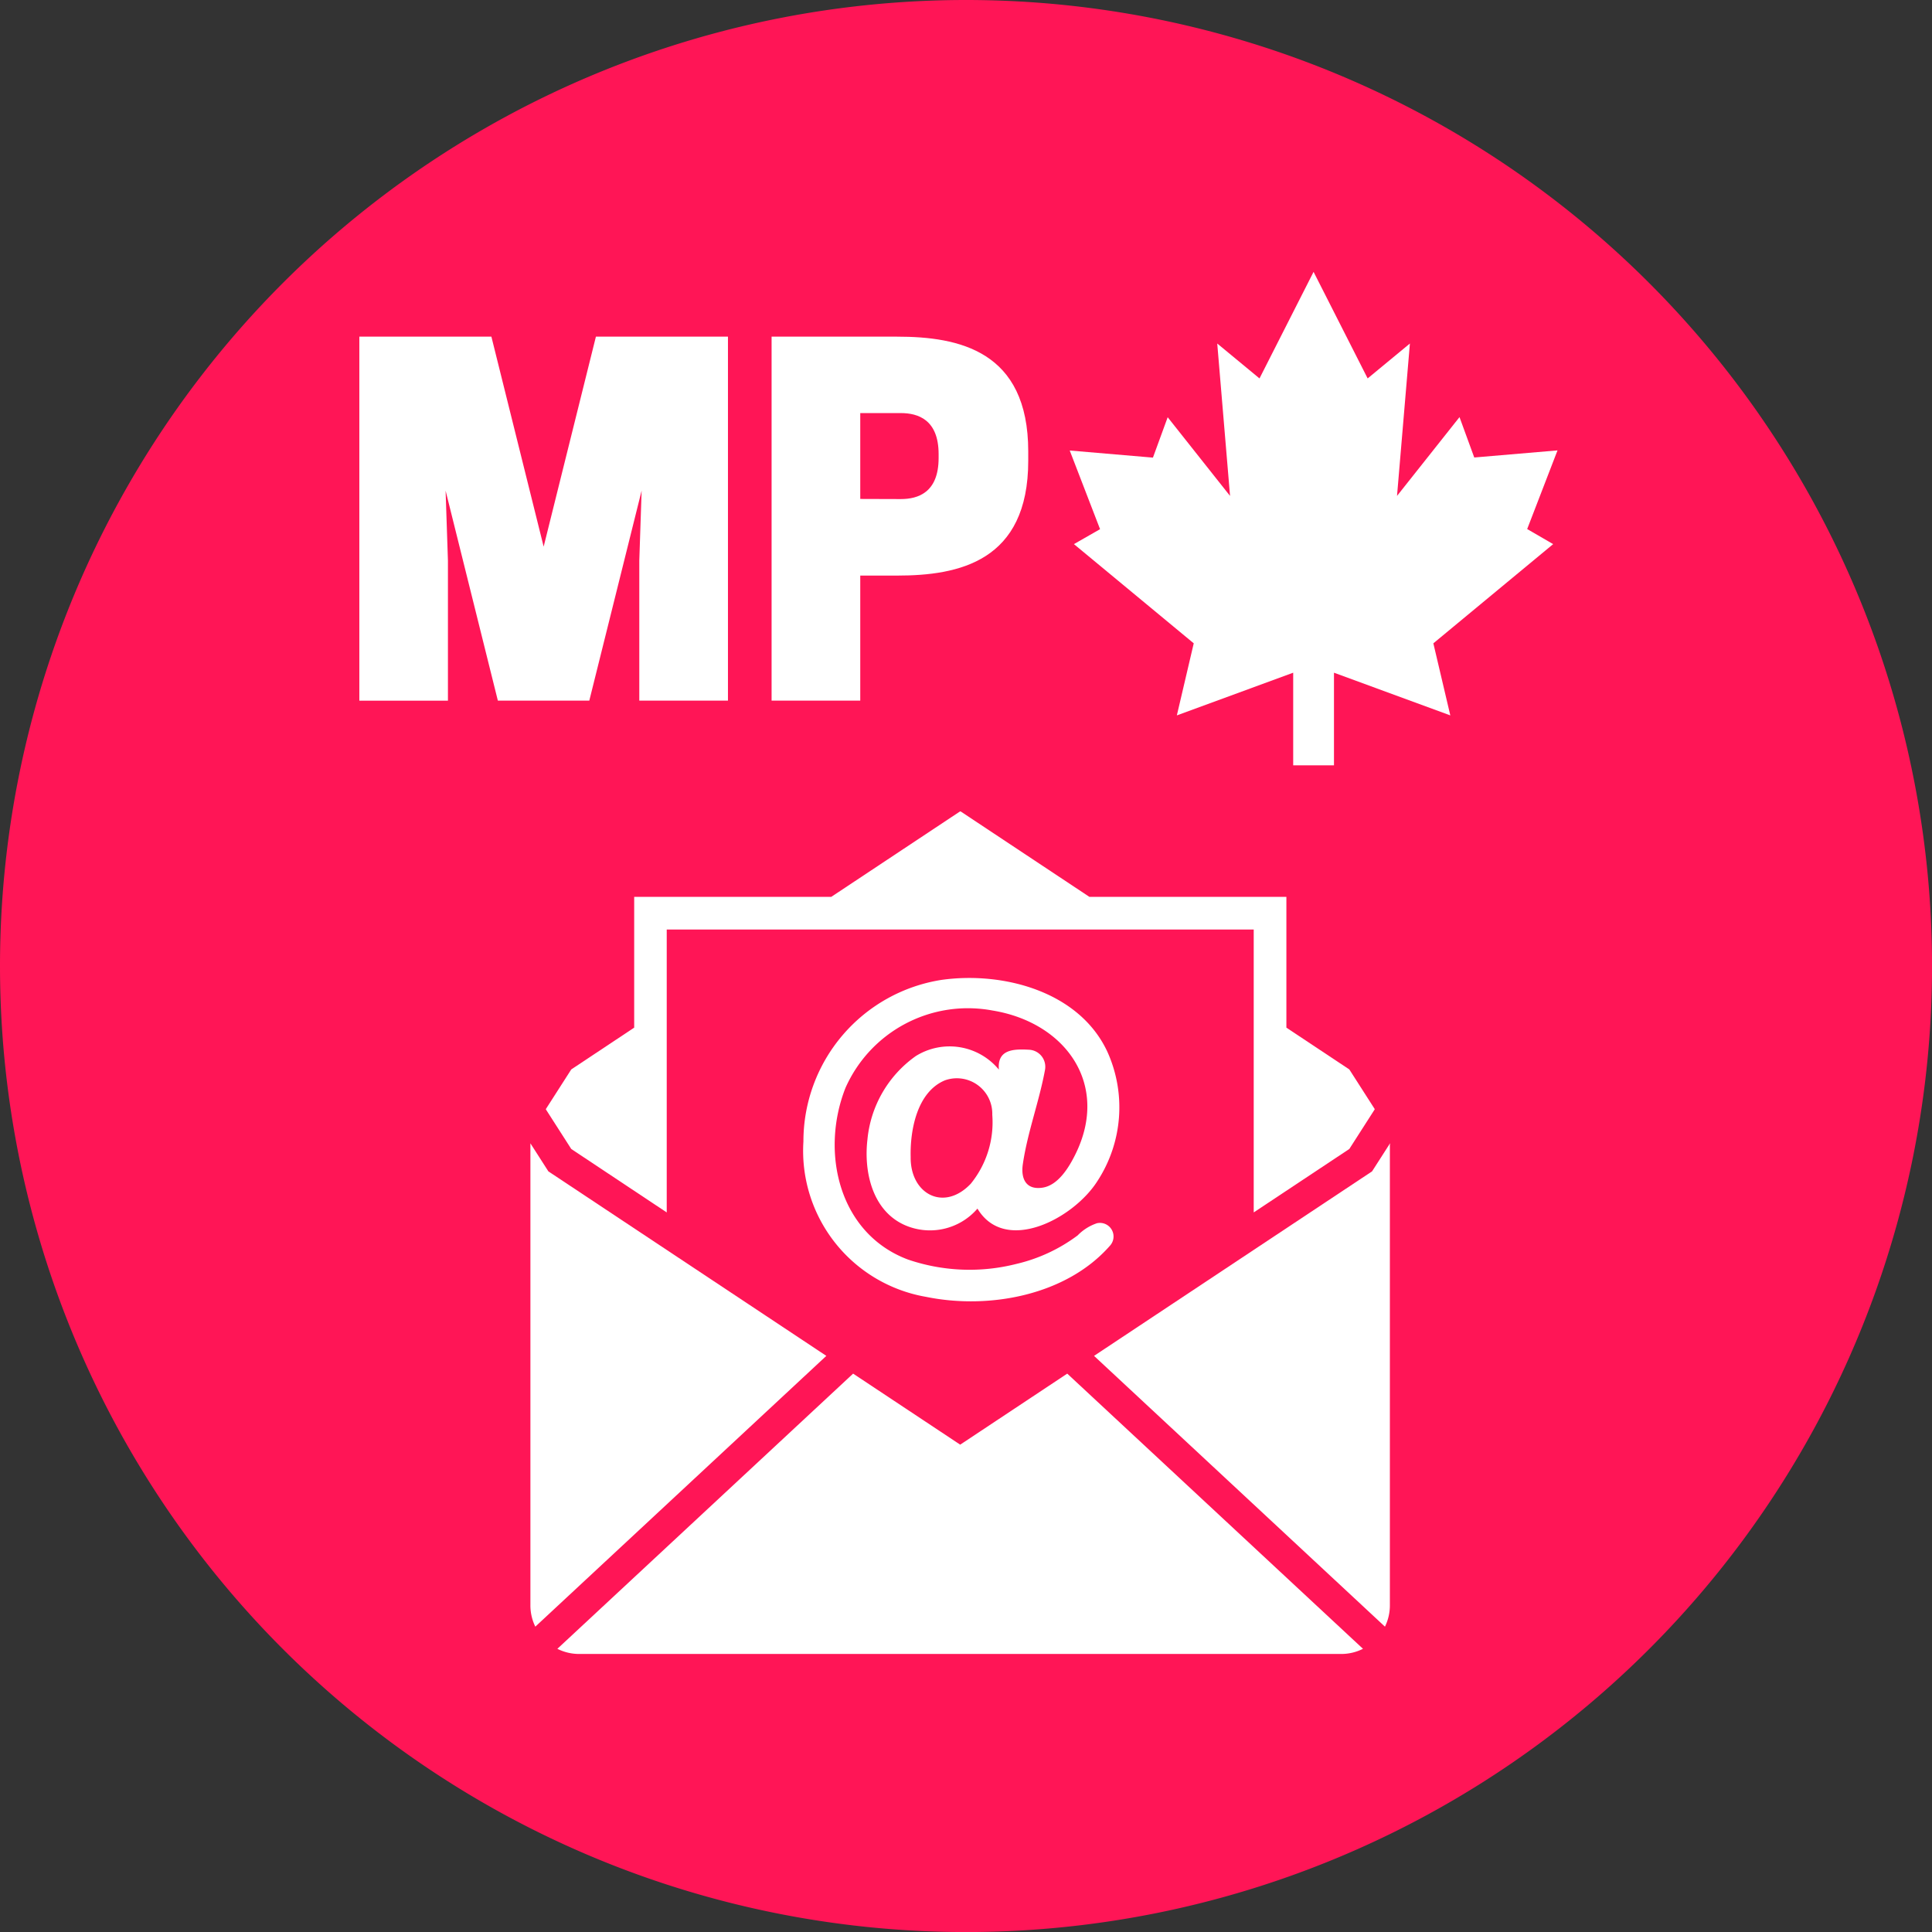
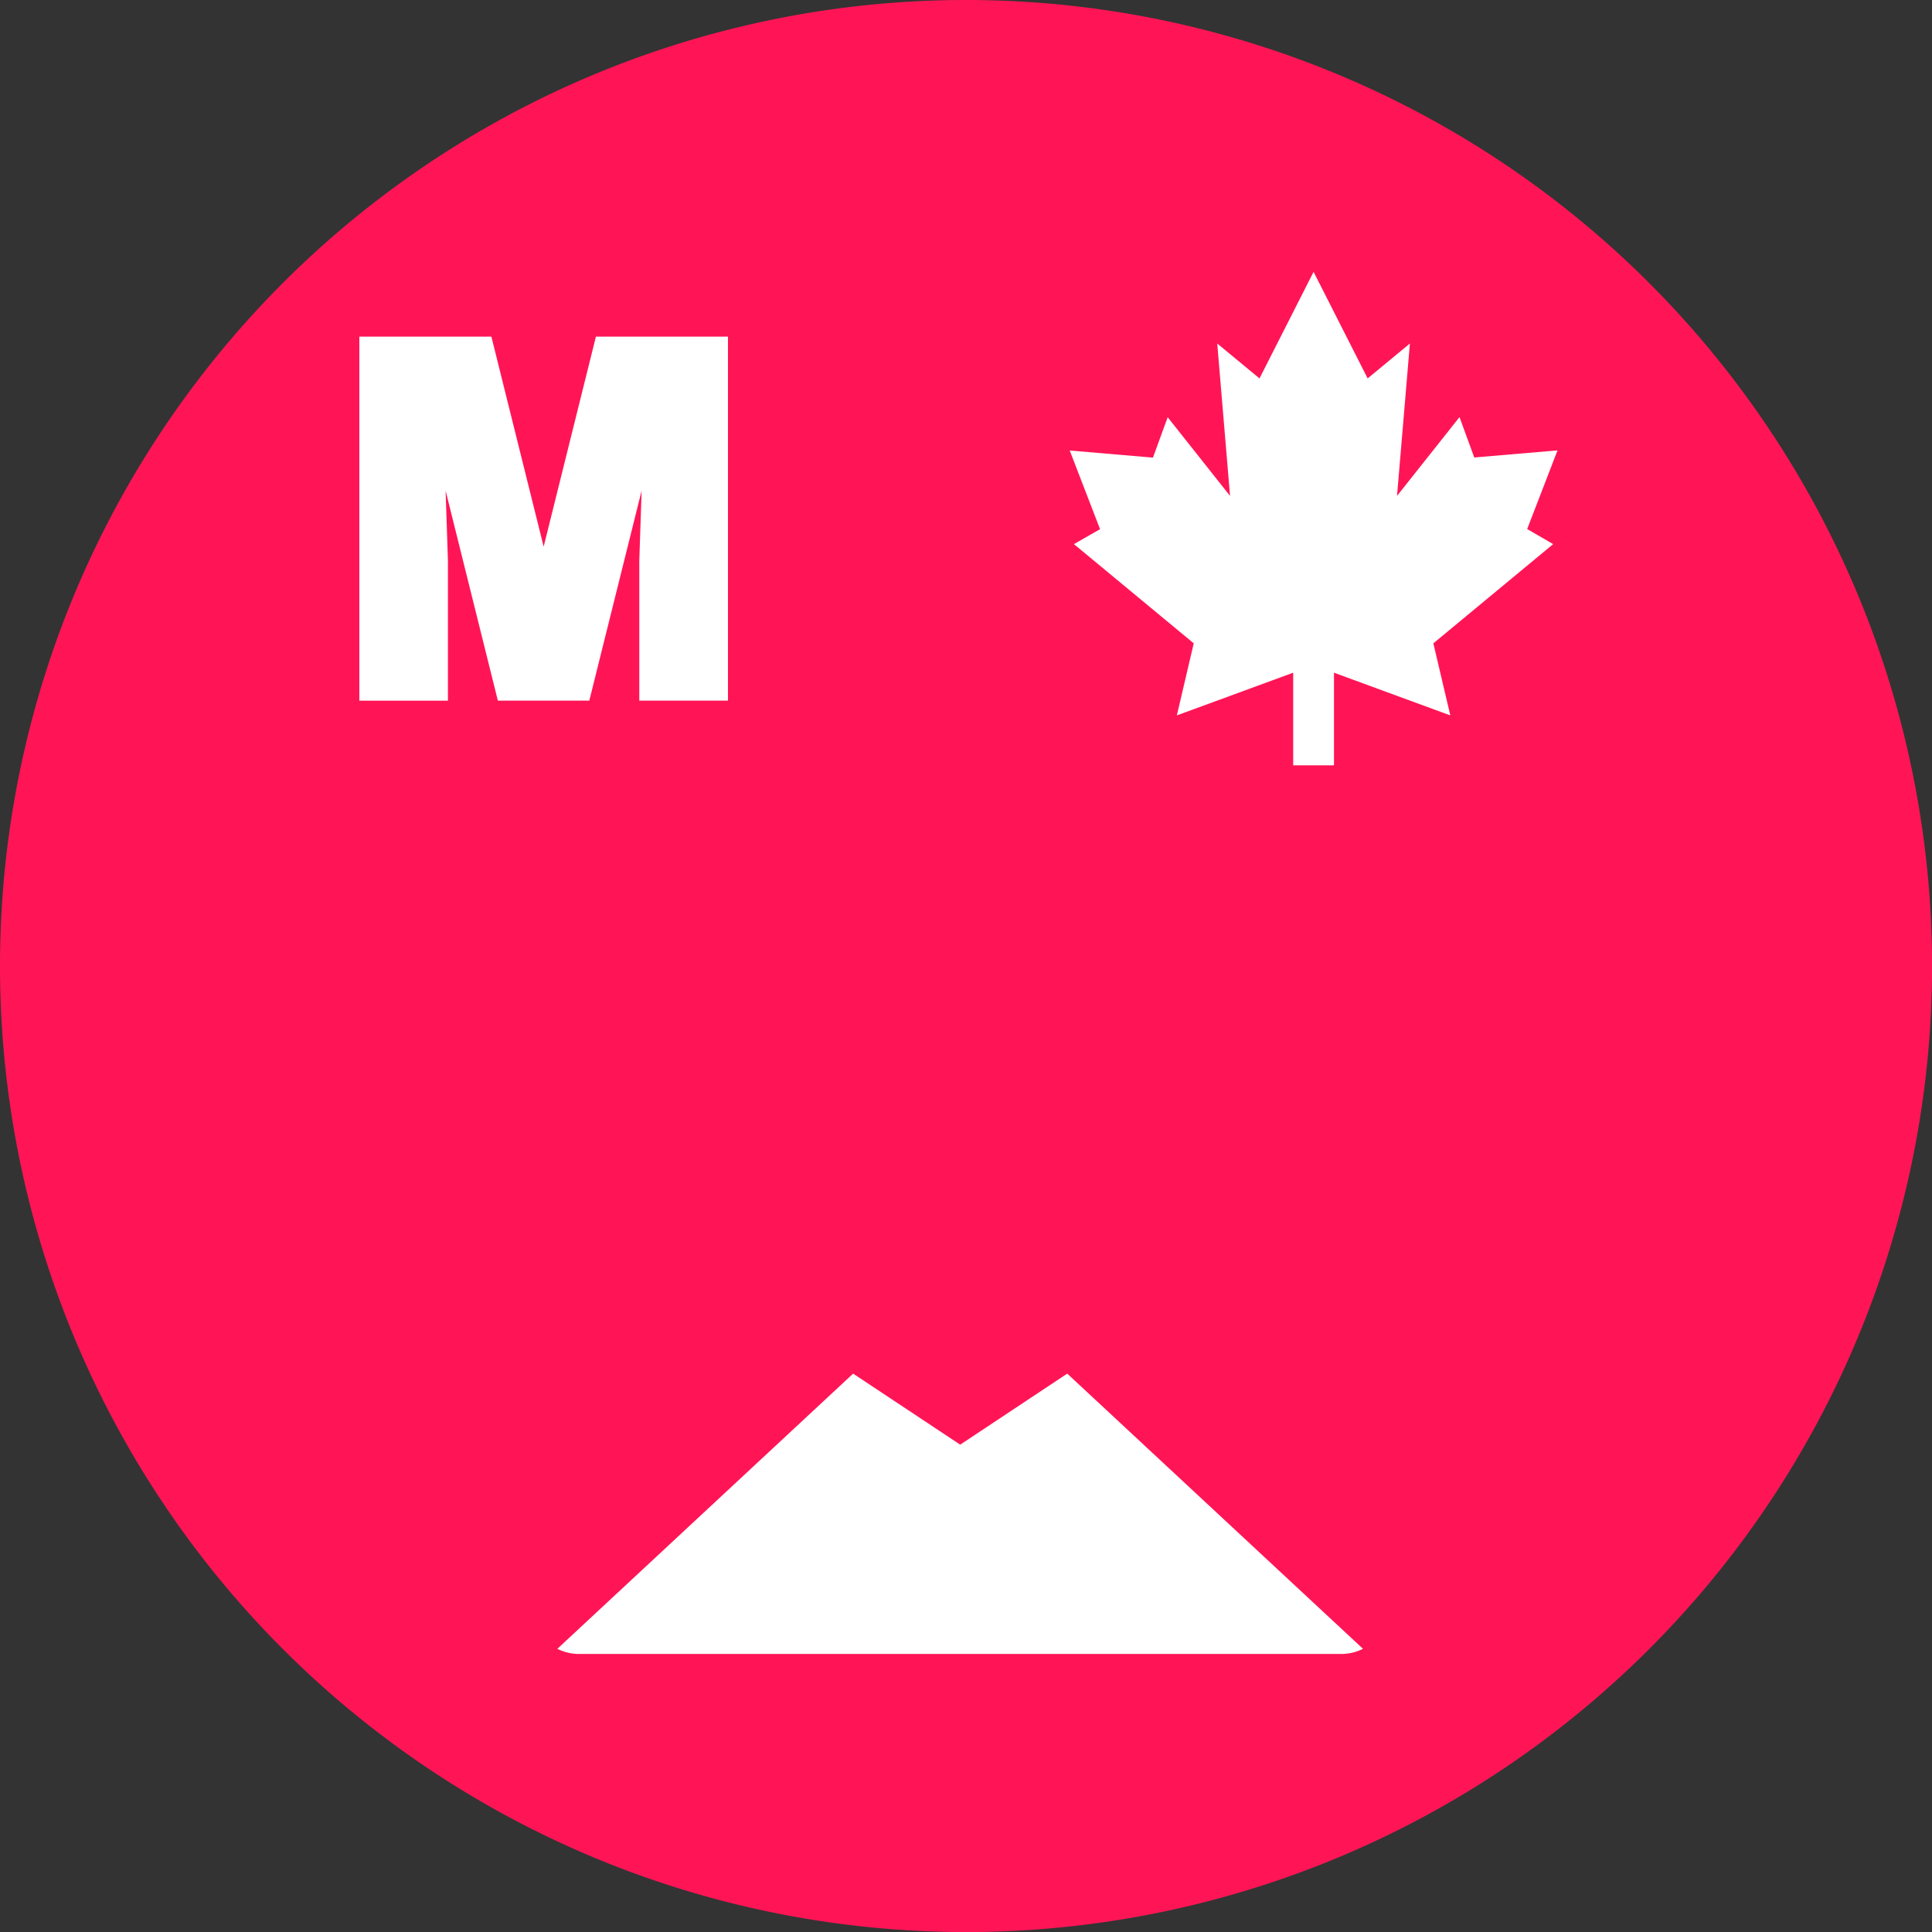
<svg xmlns="http://www.w3.org/2000/svg" width="78.598" height="78.598" viewBox="0 0 78.598 78.598">
  <rect x="0" y="0" width="78.598" height="78.598" fill="#333333" stroke="none" />
  <defs>
    <style>.a{fill:#ff1556;}.b{fill:#fff;}</style>
  </defs>
  <g transform="translate(-773.435 -551.795)">
    <path class="a" d="M39.3,0A39.3,39.3,0,1,1,0,39.3,39.3,39.3,0,0,1,39.3,0Z" transform="translate(773.435 551.795)" />
    <g transform="translate(795.011 584.807)">
-       <path class="b" d="M803.305,600.984V589.475h23.88v11.509l3.889-2.581,1.032-1.61v-.016l-1.032-1.61-2.56-1.7v-5.321H820.5l-5.236-3.474h-.029l-5.236,3.474h-8.018v5.321l-2.56,1.7-1.032,1.61v.016l1.032,1.61Z" transform="translate(-797.757 -584.672)" />
-       <path class="b" d="M845.207,605.724l-.732,1.141-11.31,7.506L845,625.387a1.962,1.962,0,0,0,.2-.873V605.786C845.208,605.765,845.208,605.745,845.207,605.724Z" transform="translate(-810.233 -592.223)" />
-       <path class="b" d="M798.14,606.865l-.731-1.141c0,.021,0,.041,0,.062v18.728a1.962,1.962,0,0,0,.2.873l11.839-11.016Z" transform="translate(-797.407 -592.223)" />
      <path class="b" d="M815.51,623.223l-4.356-2.89-12.032,11.195a1.963,1.963,0,0,0,.883.21h31.009a1.958,1.958,0,0,0,.882-.21l-12.031-11.195Z" transform="translate(-798.023 -597.463)" />
-       <path class="b" d="M819.3,598.411a4.7,4.7,0,0,0-1.969,3.4c-.151,1.293.189,2.86,1.483,3.461a2.549,2.549,0,0,0,2.993-.654c1.121,1.867,3.9.421,4.877-1.115a5.491,5.491,0,0,0,.411-5.261c-1.145-2.468-4.256-3.282-6.756-2.928a6.649,6.649,0,0,0-5.612,6.571,6.029,6.029,0,0,0,4.99,6.323c2.565.525,5.721-.062,7.489-2.091a.553.553,0,0,0-.513-.909l-.01,0a1.97,1.97,0,0,0-.8.5,6.706,6.706,0,0,1-2.492,1.16,7.745,7.745,0,0,1-4.416-.18c-2.806-1.057-3.568-4.36-2.538-6.979a5.448,5.448,0,0,1,5.989-3.149c2.958.485,4.776,2.994,3.365,5.85-.26.525-.7,1.262-1.34,1.356-.677.1-.88-.375-.8-.943.19-1.308.665-2.548.905-3.854a.694.694,0,0,0-.645-.814c-.644-.037-1.306-.013-1.232.809A2.6,2.6,0,0,0,819.3,598.411Zm2.248,5.181c-1.1,1.176-2.479.435-2.458-1.074-.028-1.078.253-2.642,1.39-3.117a1.442,1.442,0,0,1,1.93,1.4A3.961,3.961,0,0,1,821.546,603.592Z" transform="translate(-803.618 -588.461)" />
    </g>
    <g transform="translate(788.051 562.863)">
      <g transform="translate(0 2.628)">
        <path class="b" d="M818.955,577.228h-3.72l-2.126-8.543.095,2.849v5.695H809.6V562.421h5.372l2.126,8.543,2.126-8.543h5.372v14.807h-3.607v-5.695l.095-2.849Z" transform="translate(-809.597 -562.421)" />
-         <path class="b" d="M835.133,577.228h-3.607V562.421h5.107c2.506,0,5.334.569,5.334,4.669v.38c0,4.1-2.828,4.671-5.334,4.671h-1.5Zm1.651-8.2c.7,0,1.537-.265,1.537-1.671V567.2c0-1.4-.835-1.67-1.537-1.67h-1.651v3.493Z" transform="translate(-814.752 -562.421)" />
      </g>
      <path class="b" d="M859.625,580.018l1.234-3.2-3.387.289-.6-1.643-2.542,3.206.524-6.2-1.719,1.42-2.2-4.335-2.2,4.335-1.719-1.42.521,6.2L845,575.469l-.6,1.643-3.385-.289,1.234,3.2-1.063.608,4.874,4.036-.687,2.932,4.733-1.737v3.768h1.659v-3.768l4.733,1.737-.69-2.932,4.874-4.036Z" transform="translate(-812.112 -569.563)" />
    </g>
  </g>
</svg>